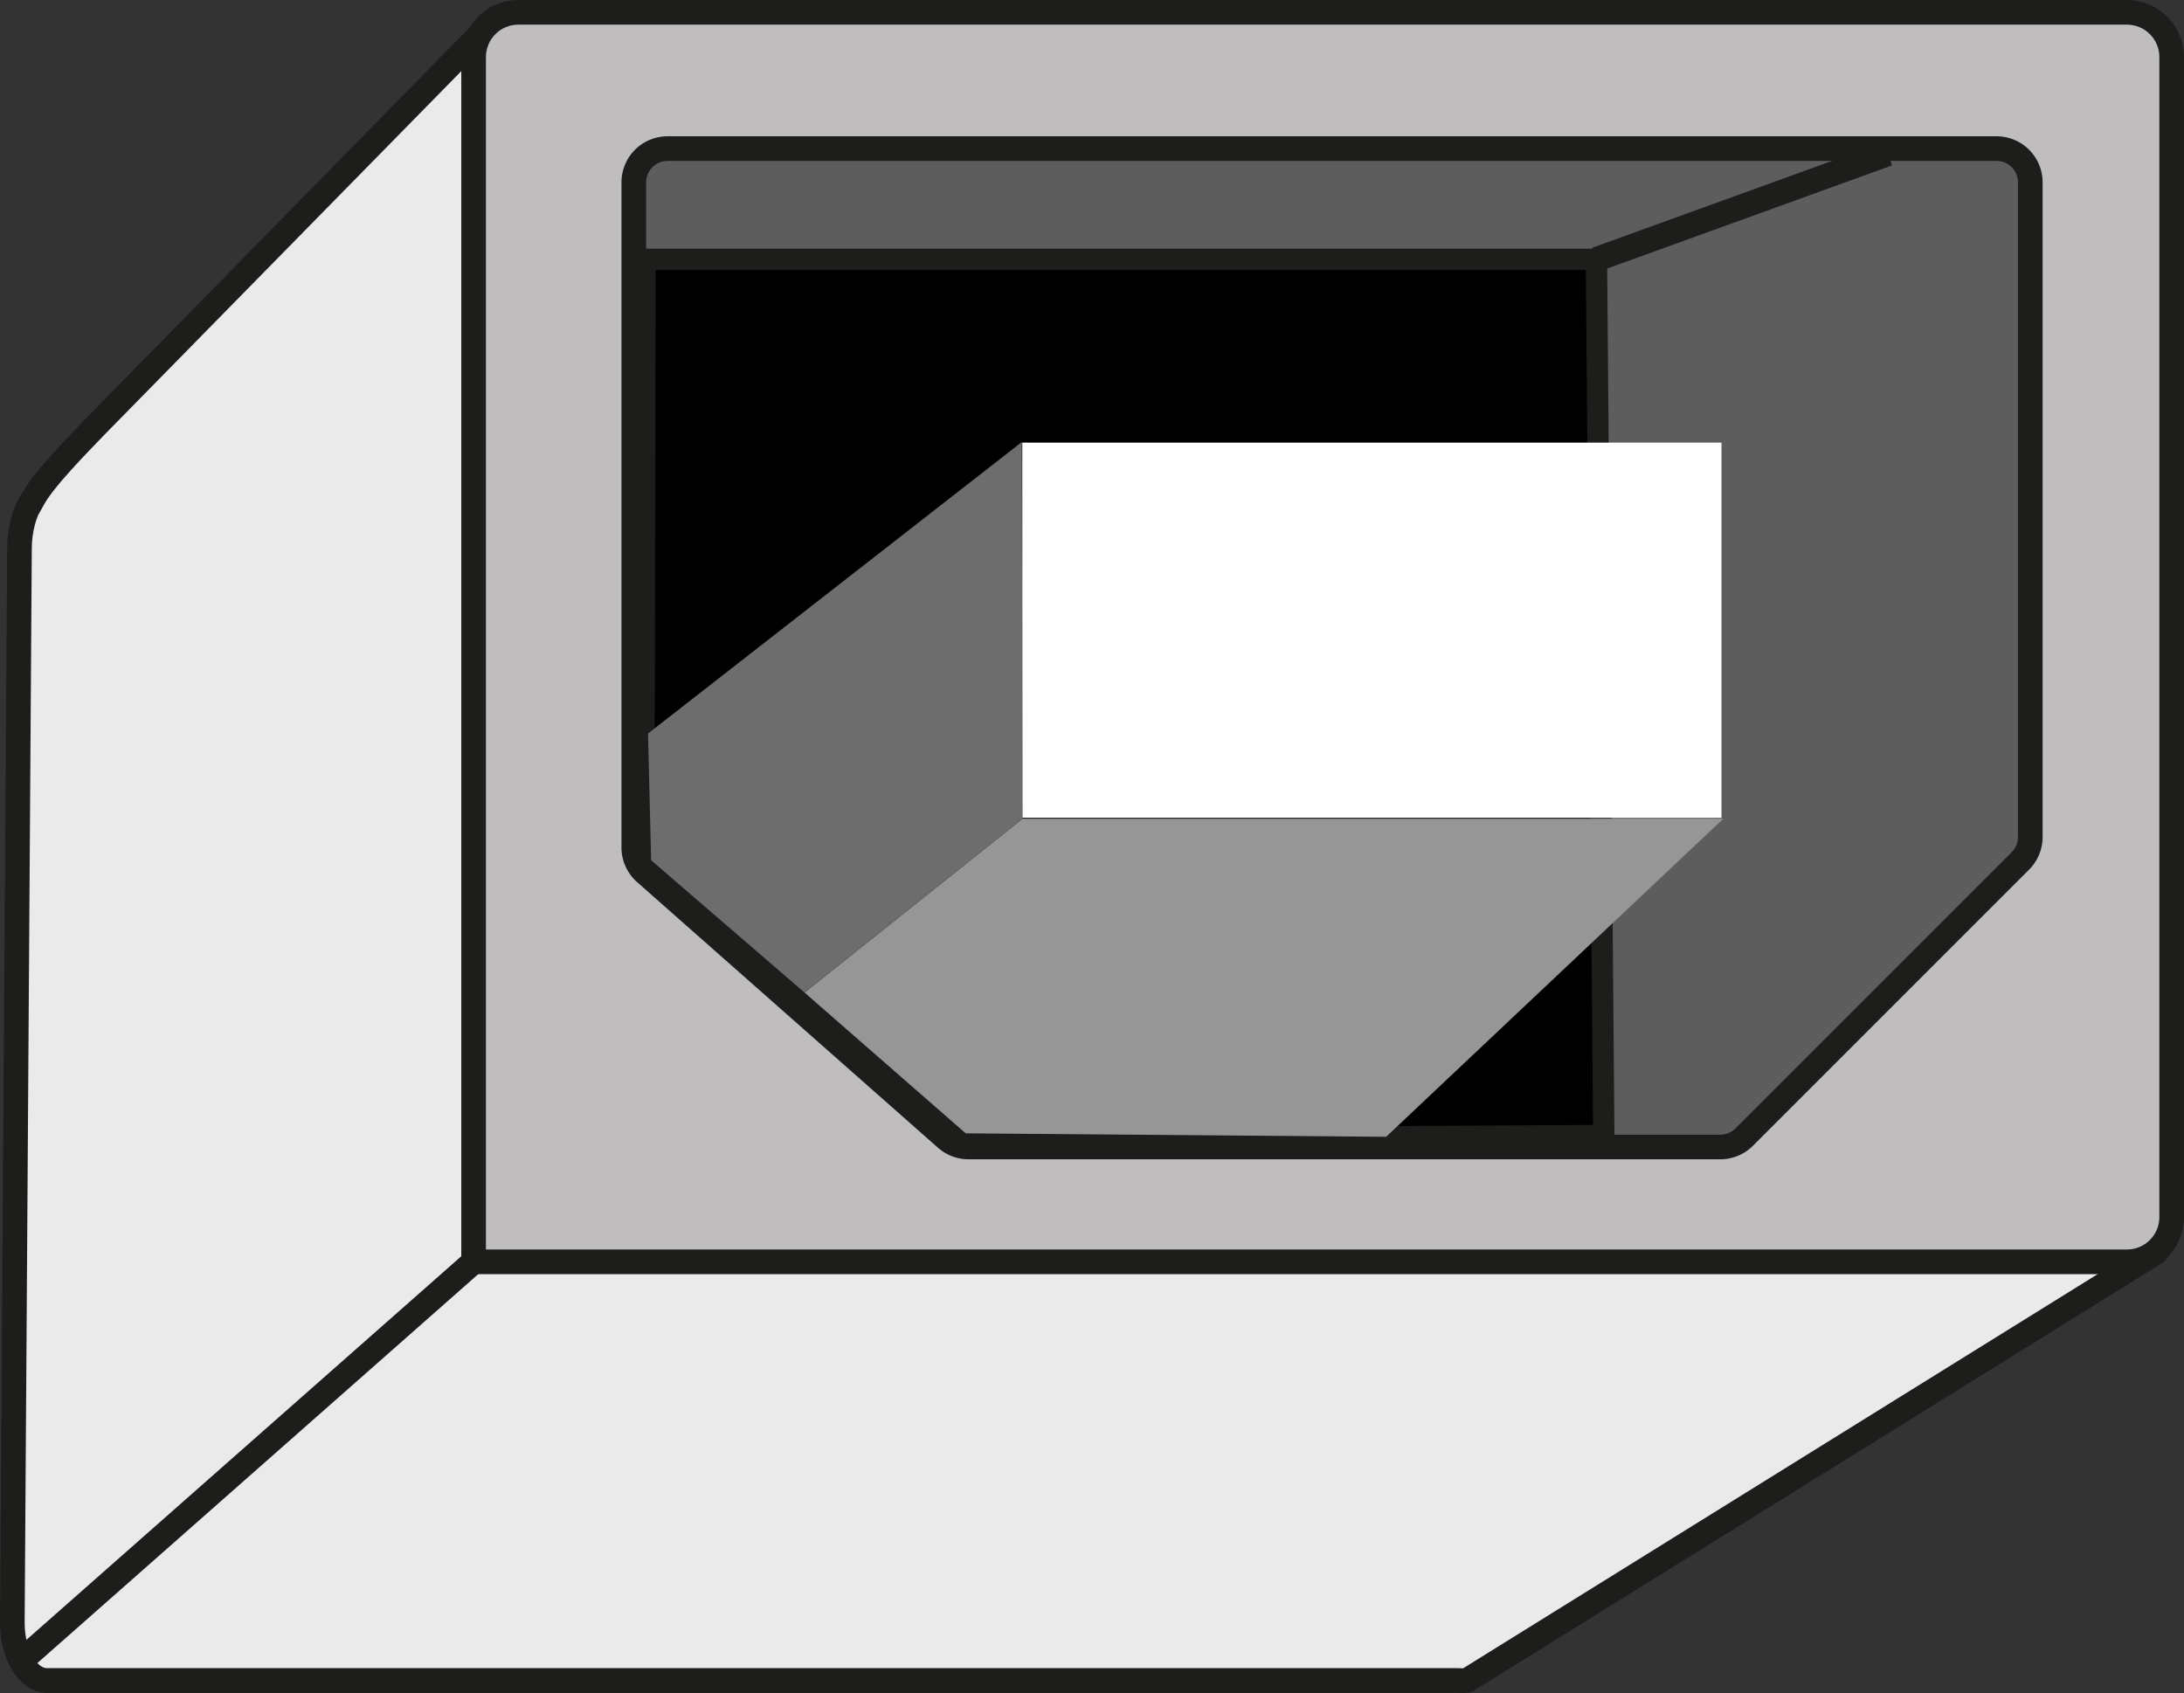
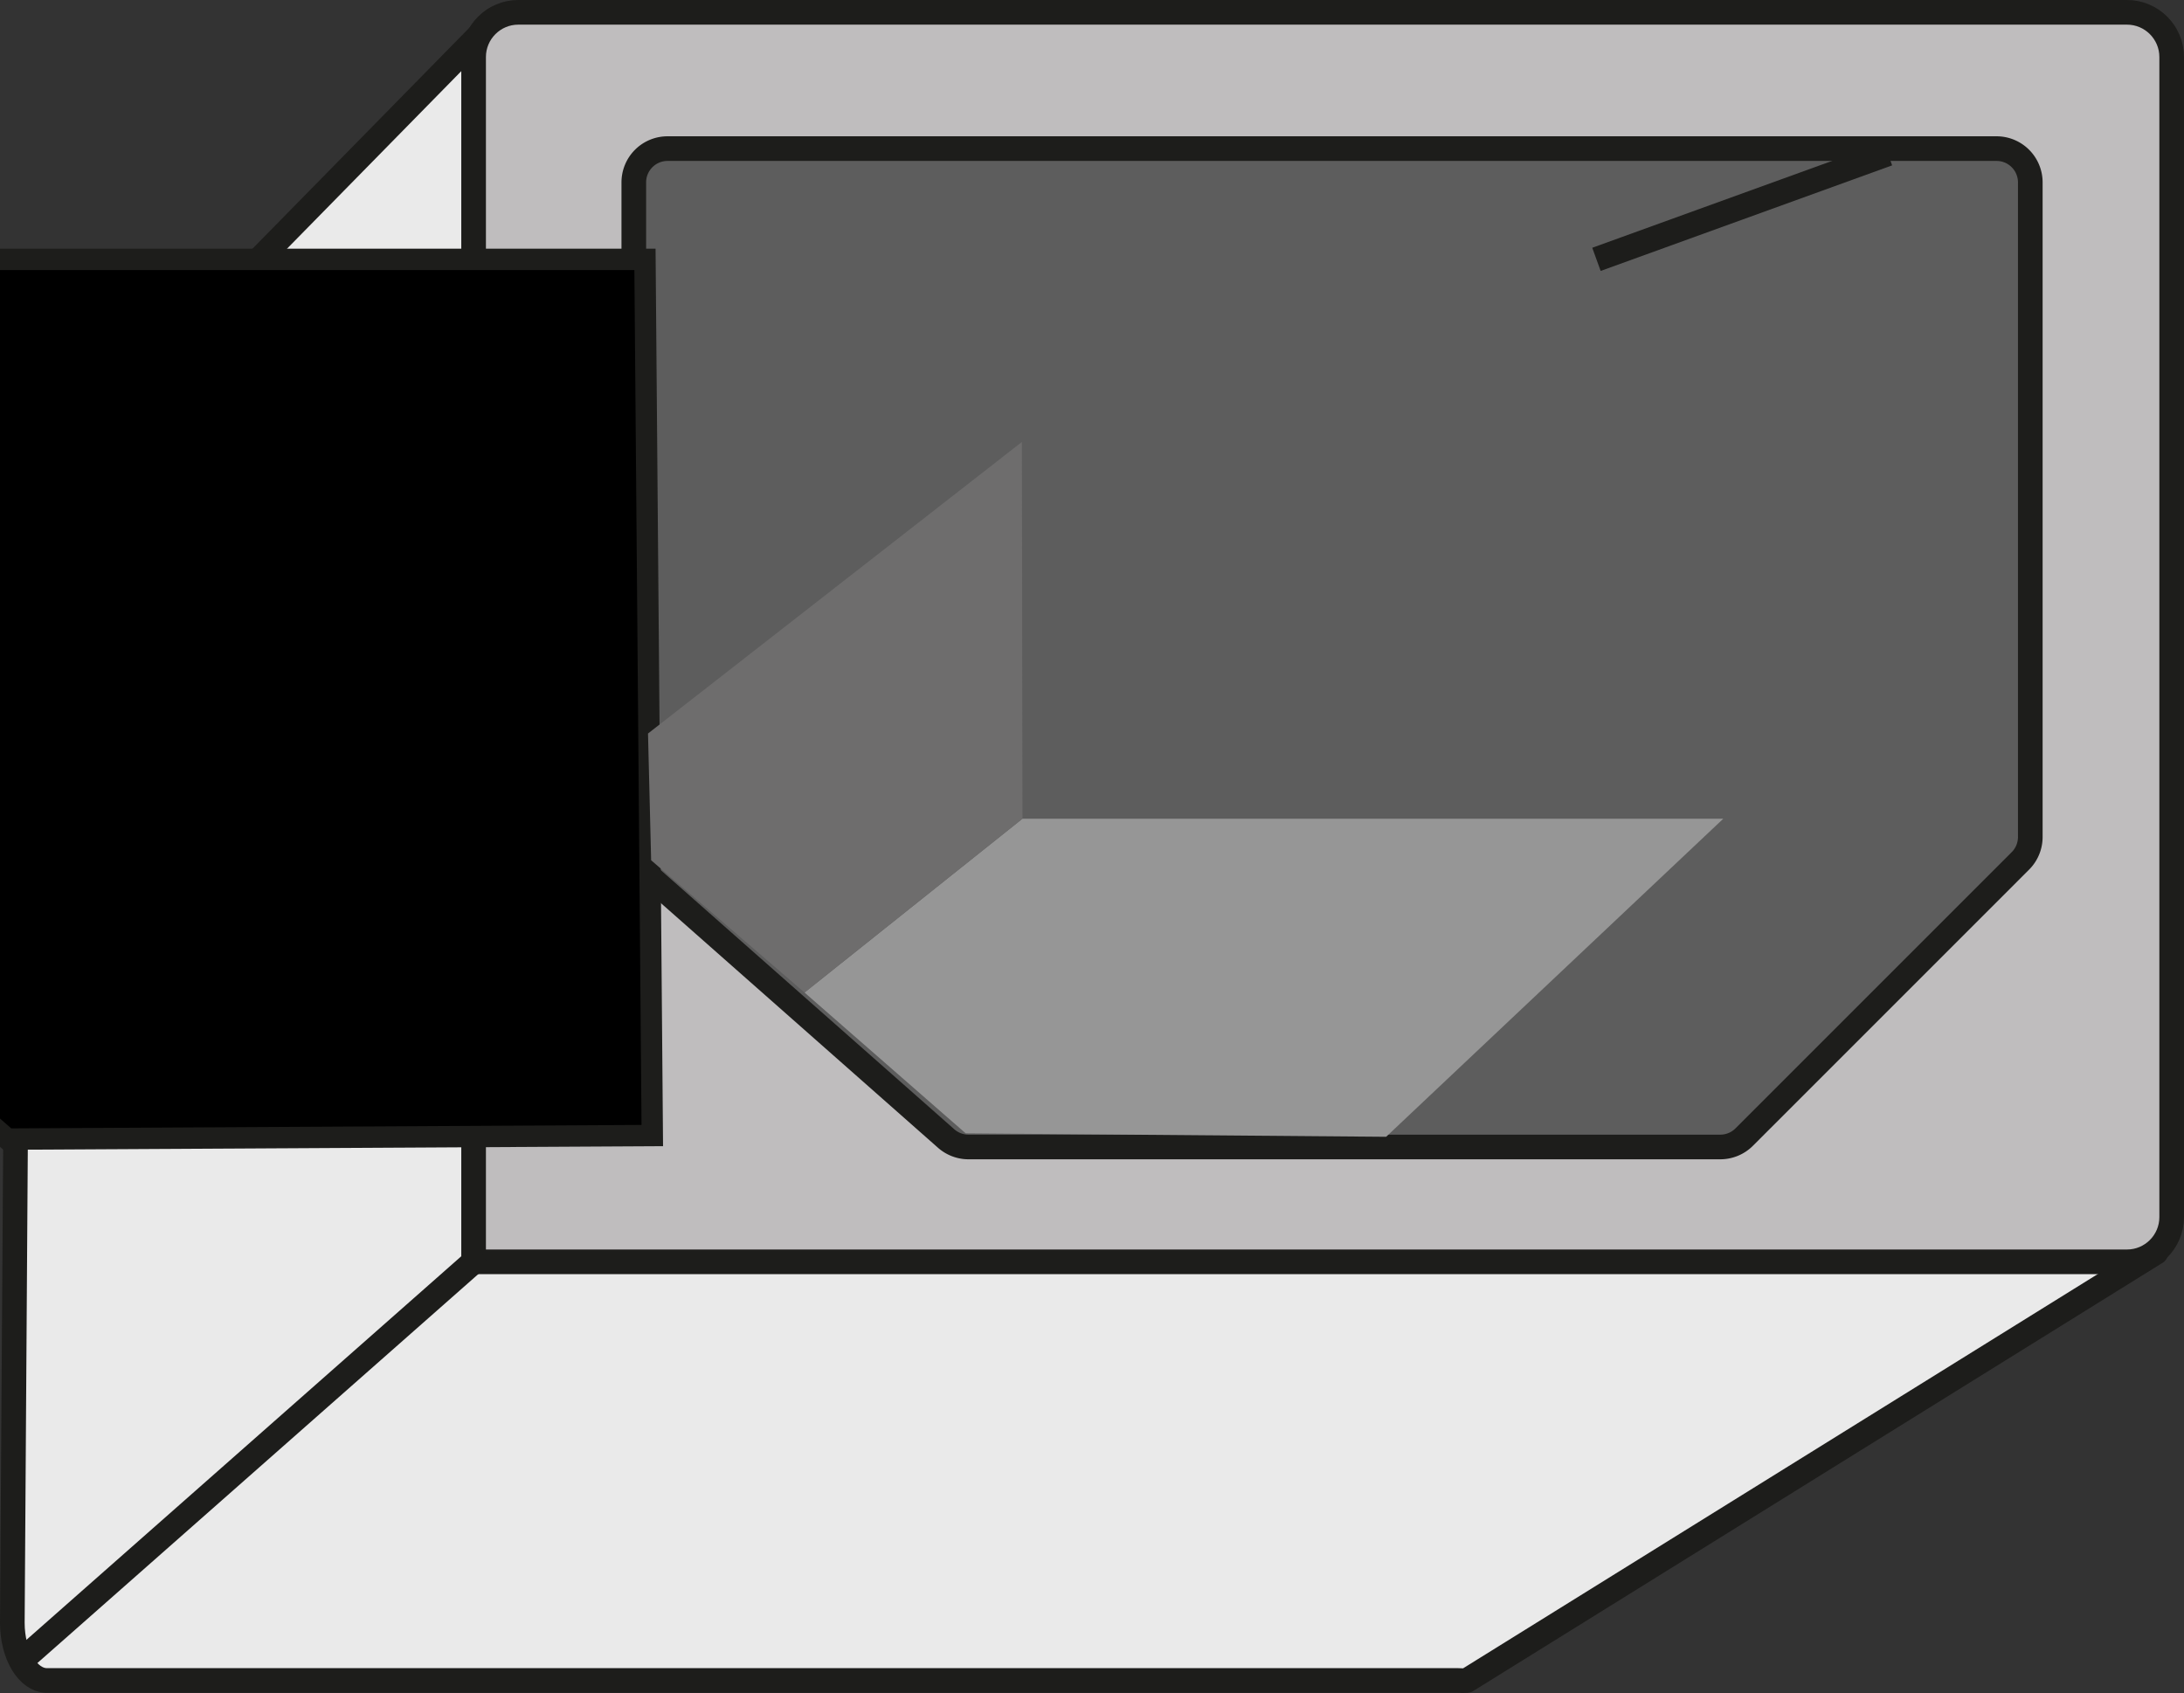
<svg xmlns="http://www.w3.org/2000/svg" id="Calque_1" viewBox="0 0 265.85 206.09">
  <rect x="0" y="0" width="265.85" height="206.09" fill="#333333" stroke="none" />
  <defs>
    <style>.cls-6{stroke:#1d1d1b;stroke-width:3px;stroke-linecap:round;stroke-linejoin:round;fill:#eaeaea}</style>
  </defs>
  <path d="M262.44 152.46 60.3 2.29 11.69 51.82c-1.85 1.95-6.45 6.53-7.74 9.05l-.67 1.2.63-1.15c-.92 1.29-1.54 3.65-1.54 5.82l-.87 130.8c0 3.88 1.89 7.02 4.21 7.02h171.73c.31 0 .88.07 1.17-.03l-.05.03 83.87-52.1Z" class="cls-6" />
  <path d="M63.09 1.5h195.82c3 0 5.44 2.44 5.44 5.44v141.22c0 3-2.44 5.44-5.44 5.44H57.65V6.94c0-3 2.44-5.44 5.44-5.44Z" style="stroke-linecap:round;stroke-linejoin:round;fill:#bfbdbe;stroke-width:3px;stroke:#1d1d1b" />
  <path d="M81.27 18.09h161.76a4.11 4.11 0 0 1 4.11 4.11v79.68c0 1.09-.43 2.14-1.2 2.91l-33.63 33.63c-.77.77-1.82 1.2-2.91 1.2h-91.51c-1 0-1.97-.37-2.72-1.03l-36.63-32.34c-.88-.78-1.39-1.9-1.39-3.07V22.2a4.11 4.11 0 0 1 4.11-4.11Z" style="fill:#5d5d5d;stroke-width:3px;stroke:#1d1d1b;stroke-miterlimit:10" />
-   <path d="M78.51 31.57h115.82l.89 106.66-78.51.43-38.34-33.36.14-73.73z" style="stroke-width:2.6px;stroke:#1d1d1b;stroke-miterlimit:10" />
-   <path d="M125.74 55.18h82.51v43.07h-82.51z" style="stroke-width:2.6px;fill:#fff;stroke:#fff;stroke-miterlimit:10" />
+   <path d="M78.51 31.57l.89 106.66-78.51.43-38.34-33.36.14-73.73z" style="stroke-width:2.6px;stroke:#1d1d1b;stroke-miterlimit:10" />
  <path d="m209.77 99.66-41.04 38.72-51.18-.42-19.62-17.14 26.53-21.16h85.31z" style="fill:#969696;stroke-width:0" />
  <path d="m124.39 53.8.07 45.86-26.53 21.16-18.67-16.1-.38-15.43 45.51-35.49z" style="stroke-width:0;fill:#6e6d6d" />
  <path d="M57.65 153.6 3.27 201.57" class="cls-6" />
  <path d="m194.33 31.57 35.48-12.85" style="stroke-width:3px;stroke:#1d1d1b;stroke-miterlimit:10" />
</svg>